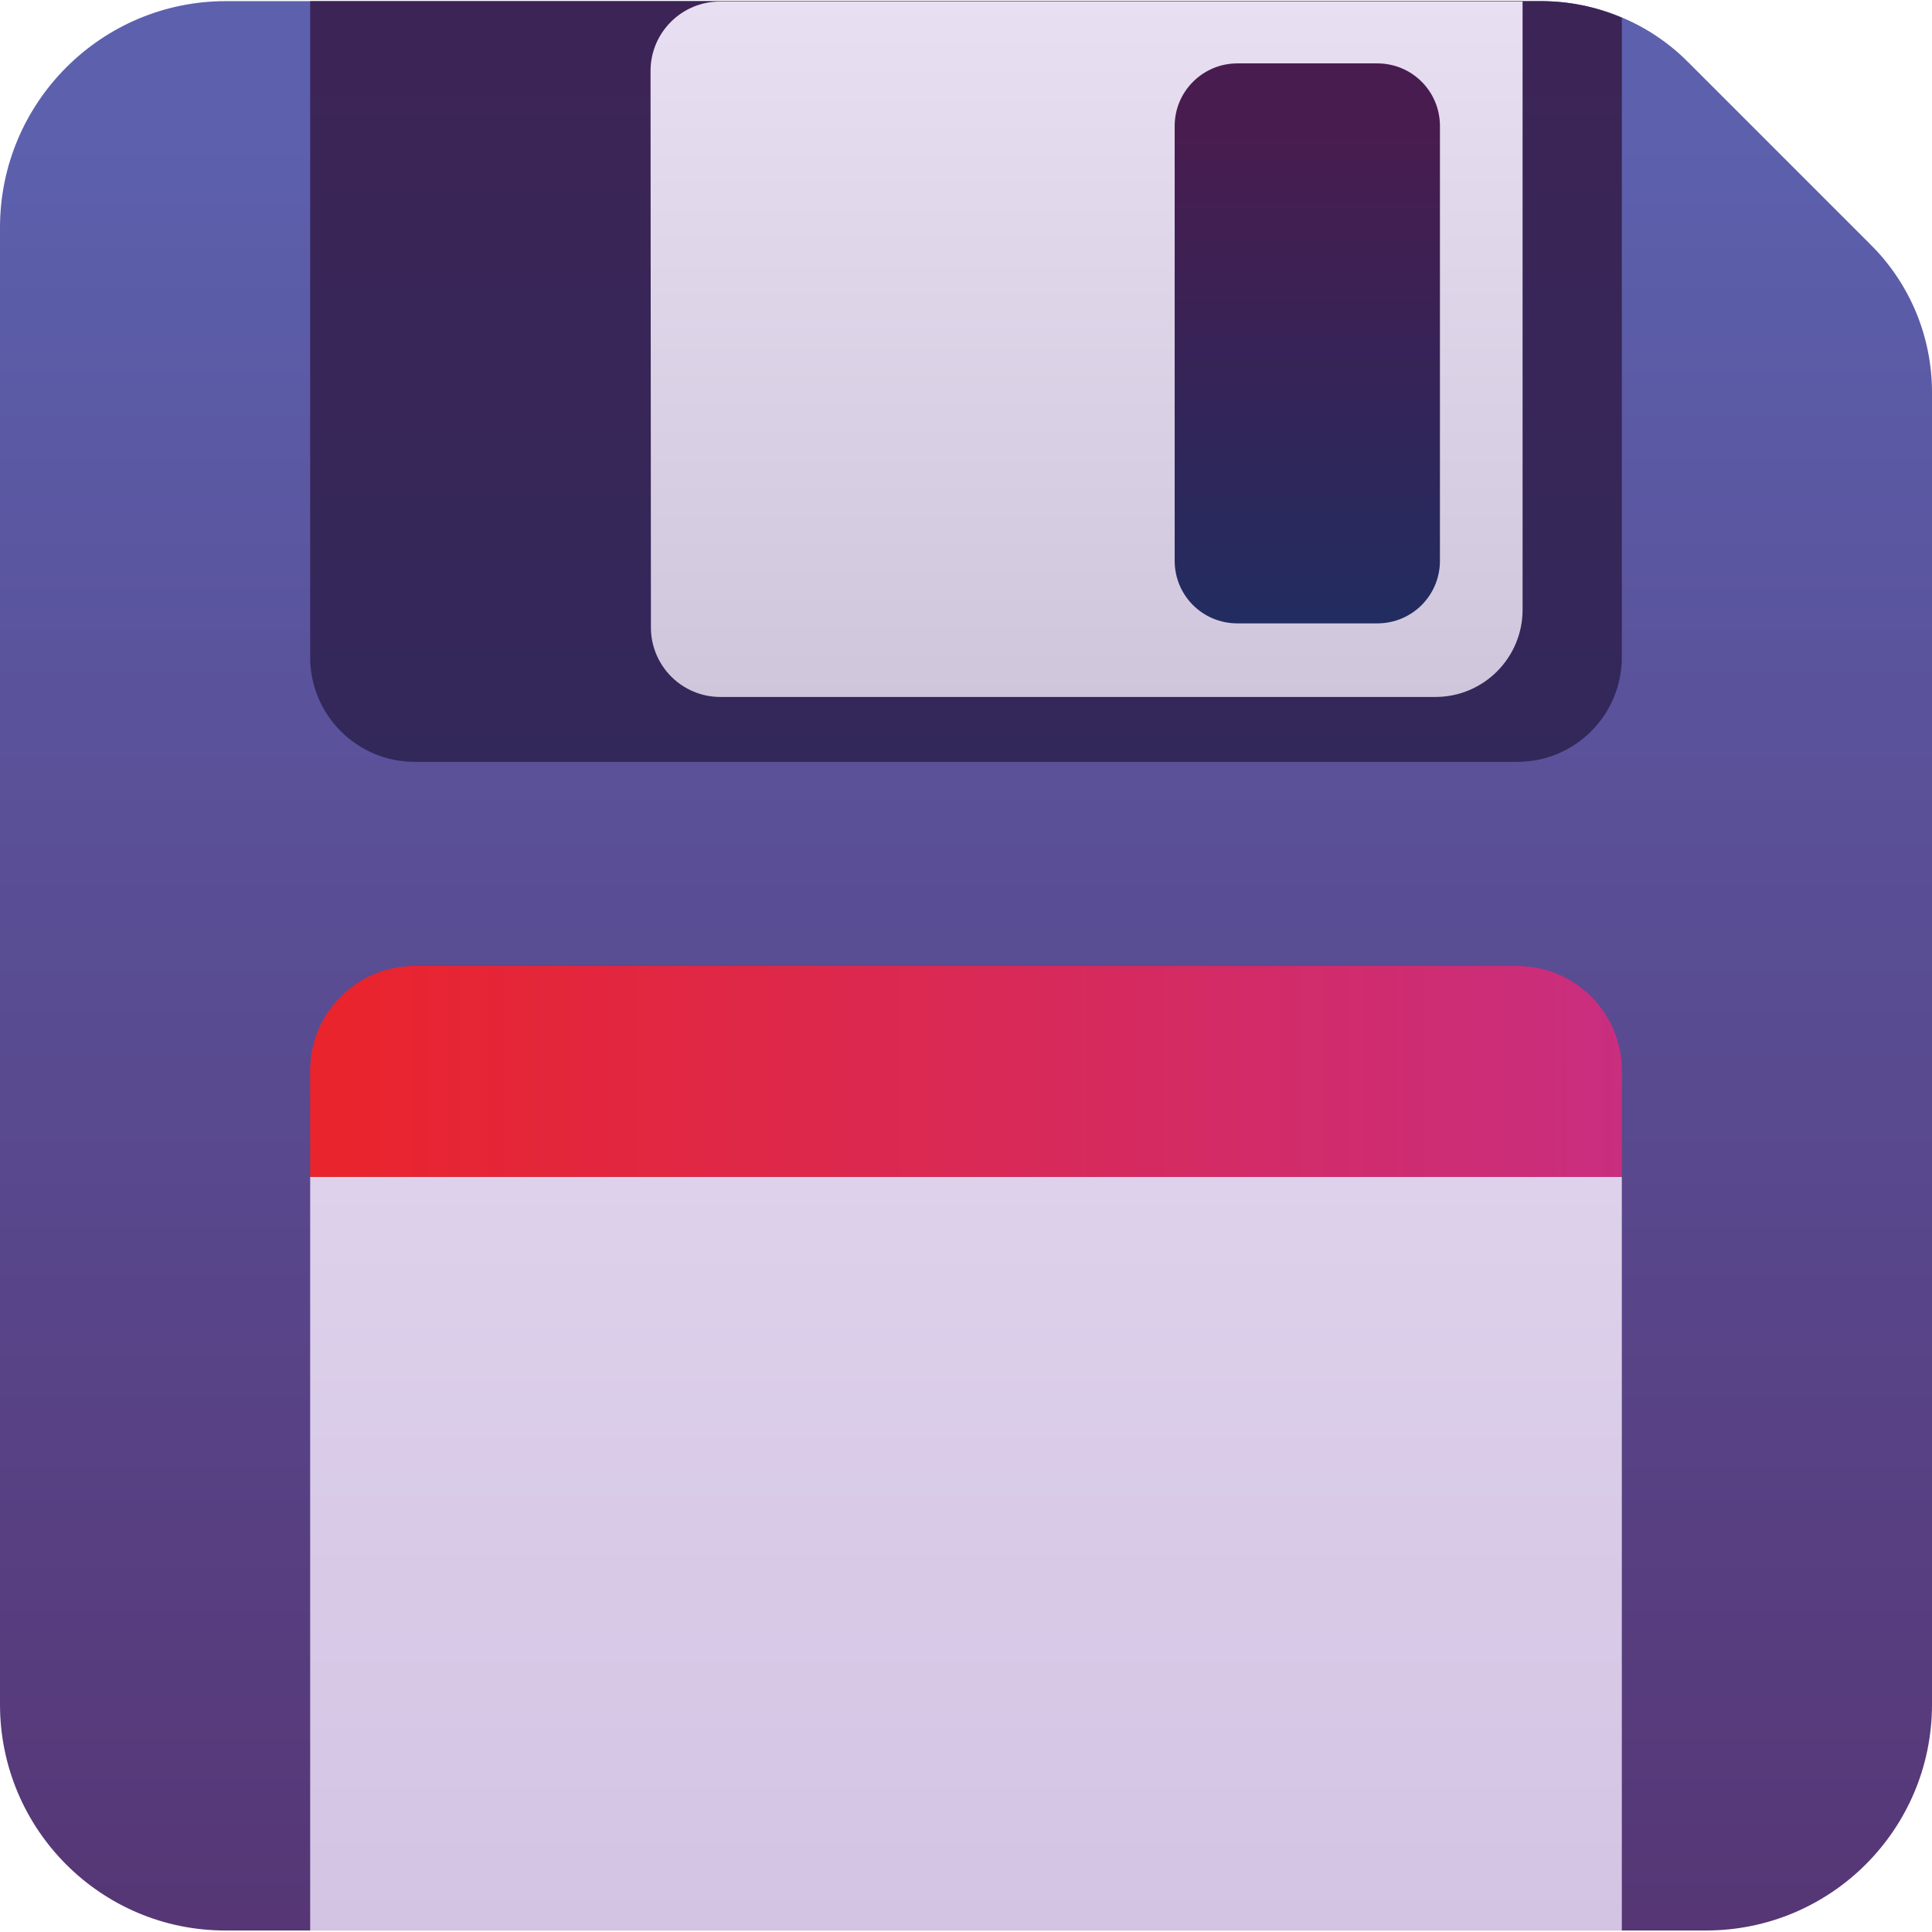
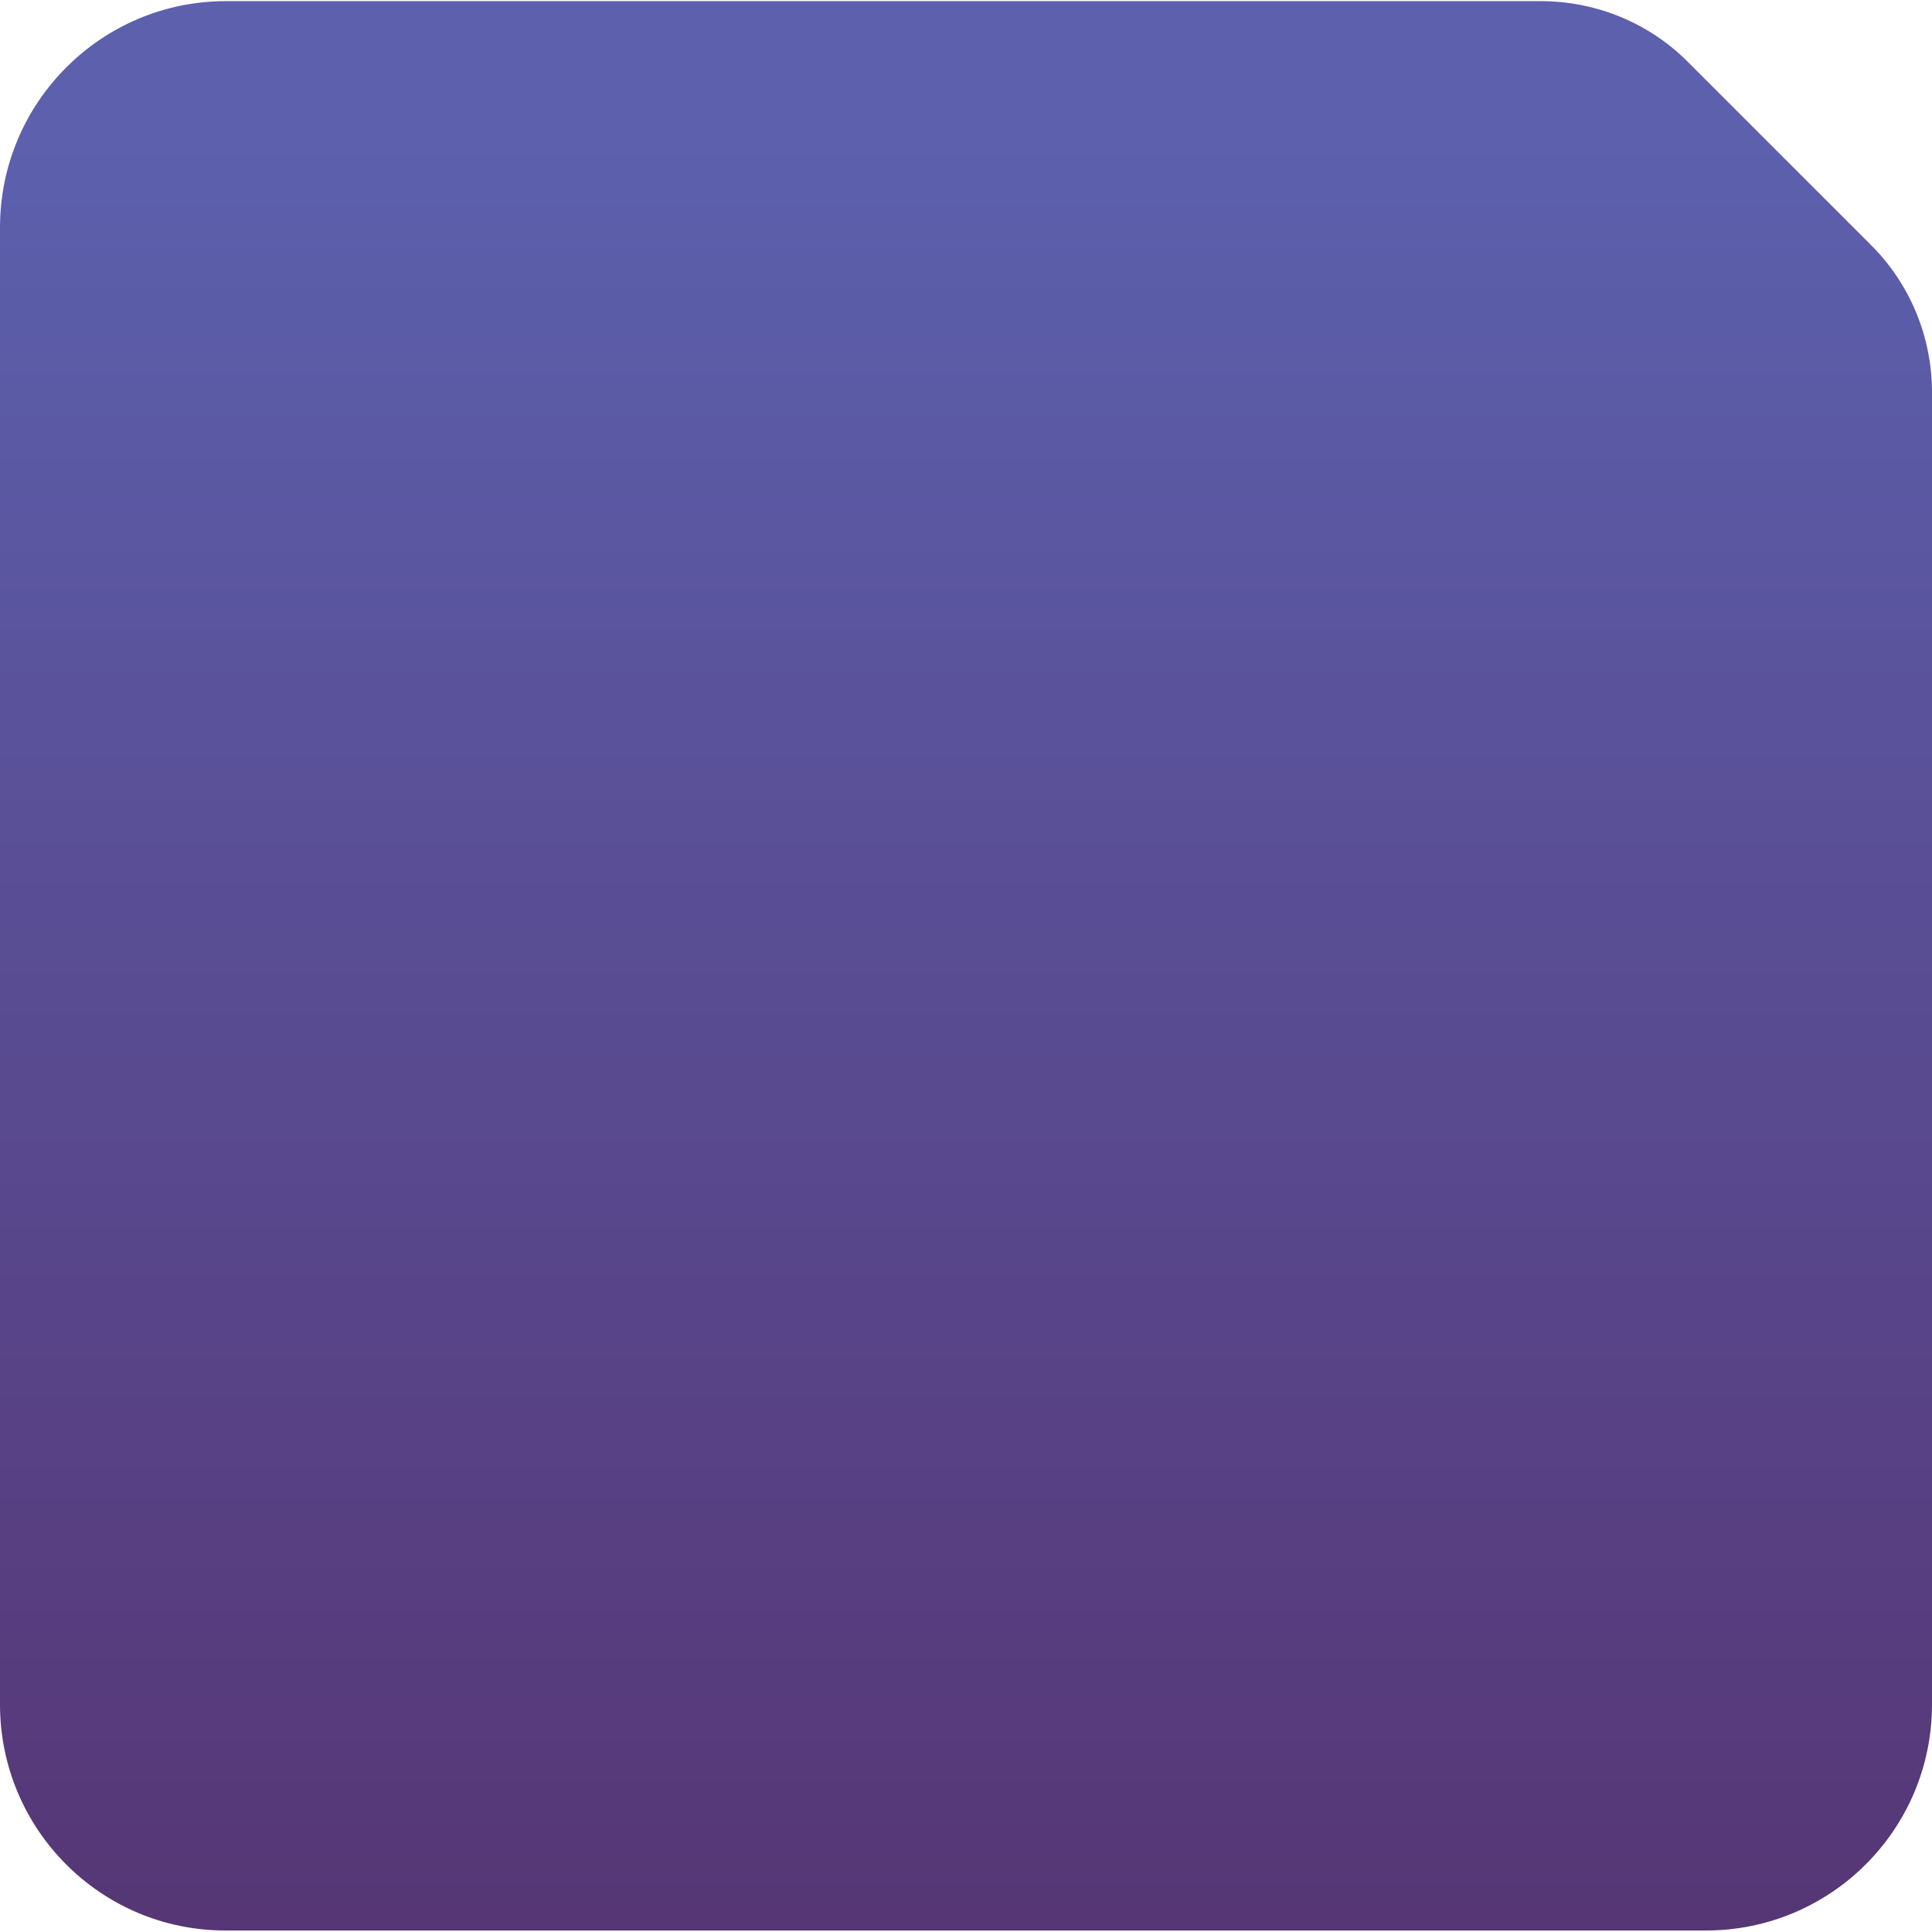
<svg xmlns="http://www.w3.org/2000/svg" xml:space="preserve" viewBox="0 0 512 512">
  <linearGradient id="wagmios_svg__a" x1="256" x2="256" y1="222.992" y2="-251.726" gradientTransform="matrix(1 0 0 -1 0 260)" gradientUnits="userSpaceOnUse">
    <stop offset="0" style="stop-color:#5c60ad" />
    <stop offset="1" style="stop-color:#563675" />
  </linearGradient>
  <path d="M408.3.3c14.7 0 28.8 5.8 39.1 16.2l48.3 48.3C506.2 75.2 512 89.3 512 104v347.7c0 33.1-26.8 59.9-59.9 59.9H59.9C26.8 511.7 0 484.8 0 451.7V60.3C0 27.2 26.8.3 59.9.3z" style="fill:url(#wagmios_svg__a)" />
  <linearGradient id="wagmios_svg__b" x1="256" x2="256" y1="202.1" y2="2.4" gradientTransform="matrix(1 0 0 -1 0 514)" gradientUnits="userSpaceOnUse">
    <stop offset="0" style="stop-color:#ddd1eb" />
    <stop offset="1" style="stop-color:#d4c4e4" />
  </linearGradient>
-   <path d="M82.2 311.9h347.6v199.7H82.2z" style="fill:url(#wagmios_svg__b)" />
  <linearGradient id="wagmios_svg__c" x1="82.2" x2="429.8" y1="-23.95" y2="-23.95" gradientTransform="matrix(1 0 0 -1 0 260)" gradientUnits="userSpaceOnUse">
    <stop offset="0" style="stop-color:#ea242b" />
    <stop offset="1" style="stop-color:#c92e7f" />
  </linearGradient>
-   <path d="M429.8 311.9H82.2v-28.2c0-15.3 12.4-27.7 27.7-27.7h292.2c15.3 0 27.7 12.4 27.7 27.7z" style="fill:url(#wagmios_svg__c)" />
  <linearGradient id="wagmios_svg__d" x1="256" x2="256" y1="259.7" y2="58.1" gradientTransform="matrix(1 0 0 -1 0 260)" gradientUnits="userSpaceOnUse">
    <stop offset="0" style="stop-color:#3d2456" />
    <stop offset="1" style="stop-color:#33285a" />
  </linearGradient>
-   <path d="M429.8 4.7v169.5c0 15.3-12.4 27.7-27.7 27.7H109.9c-15.3 0-27.7-12.4-27.7-27.7V.3h326.1c7.5 0 14.8 1.5 21.5 4.4" style="fill:url(#wagmios_svg__d)" />
  <linearGradient id="wagmios_svg__e" x1="287.95" x2="287.95" y1="259.6" y2="75.3" gradientTransform="matrix(1 0 0 -1 0 260)" gradientUnits="userSpaceOnUse">
    <stop offset="0" style="stop-color:#e8dff2" />
    <stop offset="1" style="stop-color:#d0c6dc" />
  </linearGradient>
-   <path d="M172.4 18.8c0-10.2 8.3-18.4 18.4-18.4h212.7v161.2c0 12.7-10.3 23.1-23.1 23.1H190.9c-10.2 0-18.4-8.3-18.4-18.4z" style="fill:url(#wagmios_svg__e)" />
  <linearGradient id="wagmios_svg__f" x1="346.45" x2="346.45" y1="243.2" y2="94.8" gradientTransform="matrix(1 0 0 -1 0 260)" gradientUnits="userSpaceOnUse">
    <stop offset=".109" style="stop-color:#491c4f" />
    <stop offset="1" style="stop-color:#222c60" />
  </linearGradient>
-   <path d="M327.9 16.8H365c9.2 0 16.6 7.4 16.6 16.6v115.2c0 9.2-7.4 16.6-16.6 16.6h-37.1c-9.2 0-16.6-7.4-16.6-16.6V33.4c0-9.2 7.5-16.6 16.6-16.6" style="fill:url(#wagmios_svg__f)" />
</svg>